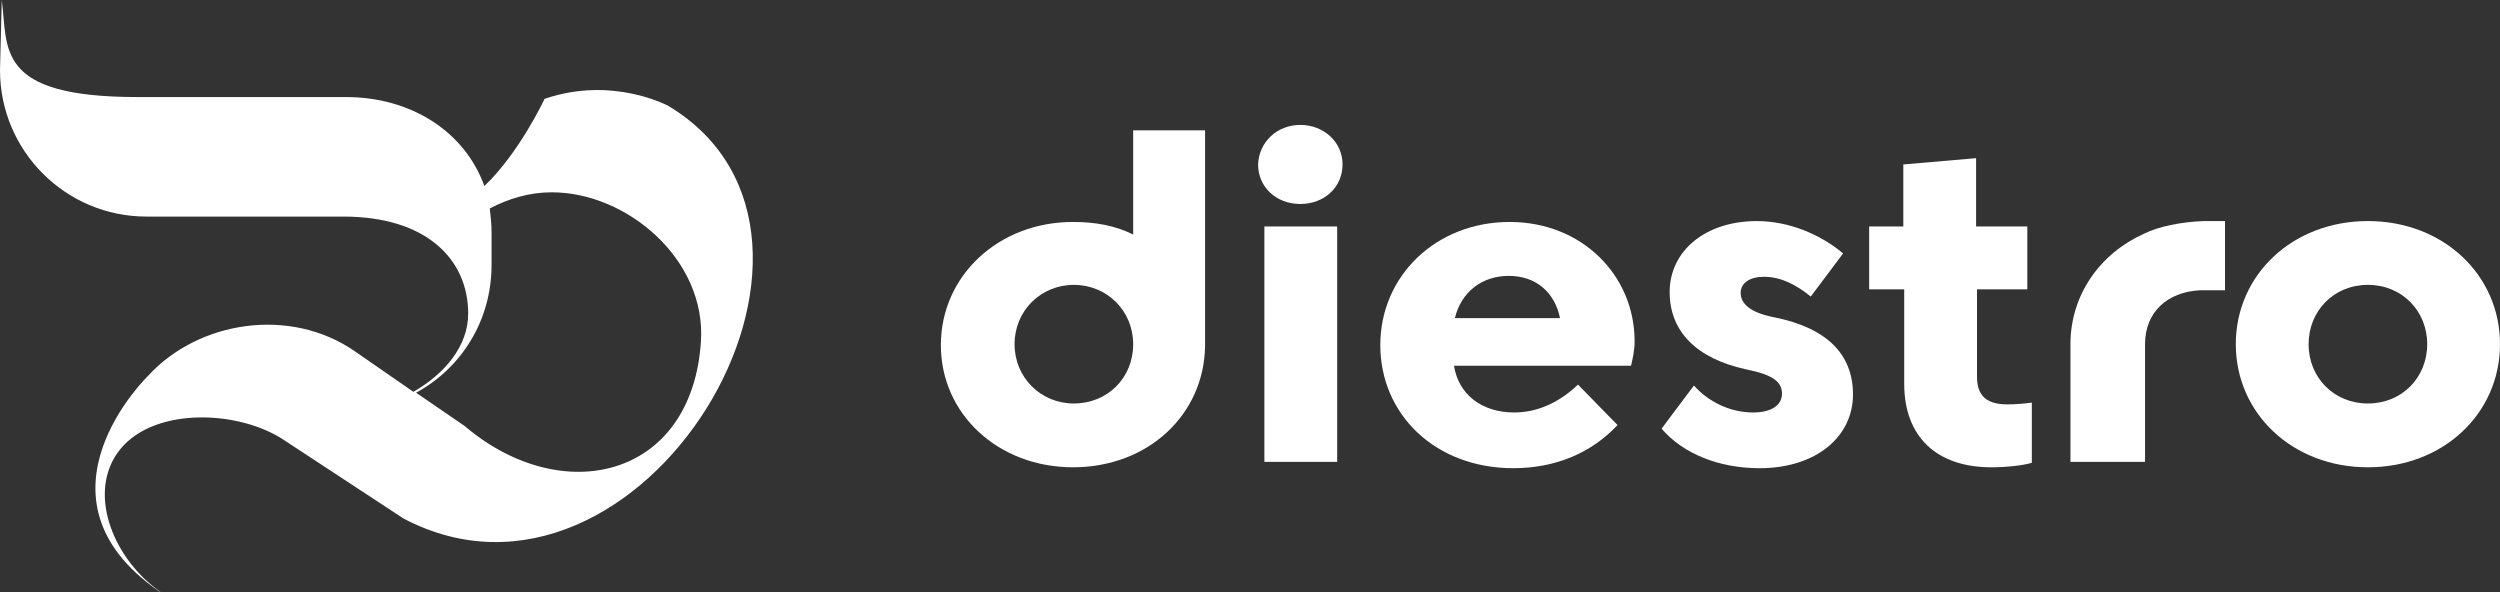
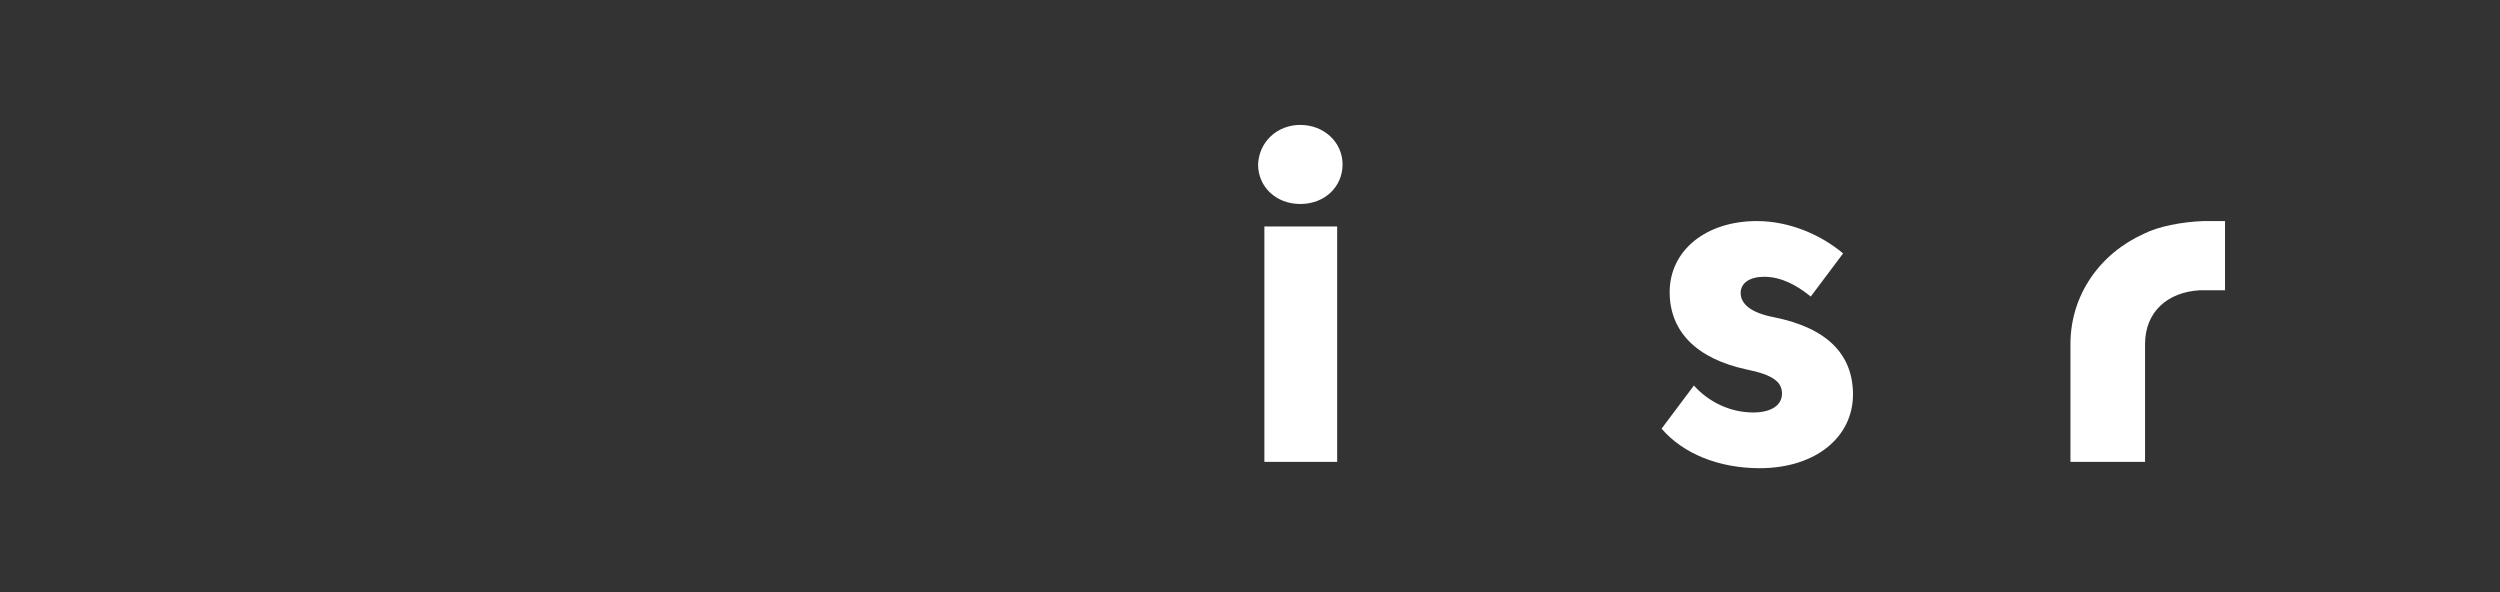
<svg xmlns="http://www.w3.org/2000/svg" version="1.1" id="Capa_1" x="0px" y="0px" viewBox="0 0 278.2 65.9" style="enable-background:new 0 0 278.2 65.9;" xml:space="preserve">
  <rect x="0" y="0" width="278.2" height="65.9" fill="#333333" stroke="none" />
  <style type="text/css">
	.st0{fill:#FFFFFF;}
</style>
-   <path class="st0" d="M74.4,11.8c0,0-6.2-3.4-13.8-0.8c0,0-2.8,6-6.7,9.7c-2.2-6.1-8.2-9.9-15.4-9.9H26.1h-2.2h-8.6  C-0.6,10.8,0.9,5.4,0.2,0L0,7.8c0,9,7.3,16.3,16.3,16.3h7.6h2.2h12.1c9.3,0,13.9,4.8,13.9,10.8c0,3.6-2.6,6.7-6.1,8.7l-6.5-4.5  c-7.2-5-17.4-3.4-23,2.7c0,0-14,13.5,1.2,24l0.2,0.1c-5.2-3.6-8.1-10.7-4.9-15.4c3.6-5.3,13.6-5,18.8-1.4l13.1,8.6  C71.3,71.6,98.6,26.4,74.4,11.8z M54.7,29.5v-3.7c0-0.9-0.1-1.7-0.2-2.6c2.1-1.1,4.4-1.8,6.9-1.8c8.4,0,17.2,7.5,16.6,16.6  c-1,15.3-15.5,18.6-26.3,9.4l-5.4-3.7C51.3,41,54.7,35.7,54.7,29.5z" />
  <g>
    <path class="st0" d="M144.7,13.9c2.6,0,4.7,1.9,4.7,4.4s-2,4.4-4.7,4.4s-4.7-1.9-4.7-4.4C140.1,15.8,142.1,13.9,144.7,13.9z    M140.7,25.2h8.1v26.2h-8.1V25.2z" />
-     <path class="st0" d="M168.5,45.9c2.7,0,5.1-1.2,7.1-3.1l4.4,4.5c-2.9,3.1-6.9,4.8-11.6,4.8c-8.7,0-14.8-6-14.8-13.7   s6.2-13.7,14.4-13.7c8,0,13.9,5.9,13.9,13.3c0,0.9-0.2,1.9-0.4,2.7h-19.7C162.3,43.9,164.9,45.9,168.5,45.9z M161.9,35.4h11.7   c-0.6-2.9-2.7-4.7-5.7-4.7S162.6,32.5,161.9,35.4z" />
    <path class="st0" d="M188.5,42.9c1.6,1.8,4,3,6.6,3c2,0,3.2-0.8,3.2-2.1s-1-2.1-4-2.7c-5.5-1.2-8.5-4.2-8.5-8.6   c0-4.6,4-7.9,9.7-7.9c3.6,0,7.1,1.5,9.6,3.6l-3.6,4.8c-1.6-1.3-3.3-2.2-5.2-2.2c-1.6,0-2.6,0.7-2.6,1.8c0,1.2,1.1,2.2,3.7,2.7   c6,1.2,8.8,4.2,8.8,8.6c0,4.7-4.1,8.2-10.4,8.2c-4.5,0-8.5-1.6-10.9-4.4L188.5,42.9z" />
-     <path class="st0" d="M220,41.9c0,2.1,1,3.1,3.4,3.1c0.9,0,2-0.1,2.7-0.2v6.7c-1,0.3-2.8,0.5-4.5,0.5c-6.1,0-9.7-3.4-9.7-9.3V32.2   H208v-7h3.8v-6.9l8.1-0.7v7.6h5.7v7H220V41.9z" />
-     <path class="st0" d="M263.5,24.6c8.4,0,14.7,6,14.7,13.7S271.9,52,263.5,52c-8.4,0-14.7-6-14.7-13.7S255.1,24.6,263.5,24.6z    M263.5,44.9c3.8,0,6.6-2.9,6.6-6.6c0-3.7-2.8-6.6-6.6-6.6s-6.6,2.9-6.6,6.6C256.9,42,259.7,44.9,263.5,44.9z" />
    <path class="st0" d="M247.6,24.6v7.7h-2.8c-3.6,0.2-6.1,2.4-6.1,6v13.1h-8.3V38.3c0-5.5,3.3-10.1,8.2-12.3c1.6-0.8,4.1-1.3,6.6-1.4   H247.6z" />
  </g>
-   <path class="st0" d="M134.1,38.5v-24h-8v11.6c-2-1-4.2-1.4-6.7-1.4c-8.3,0-14.7,6-14.7,13.7S111.1,52,119.4,52  C127.8,52,134,46.1,134.1,38.5L134.1,38.5z M119.5,44.9c-3.7,0-6.6-2.9-6.6-6.6s2.9-6.6,6.6-6.6s6.6,2.9,6.6,6.6  C126.1,42.1,123.2,44.9,119.5,44.9z" />
</svg>